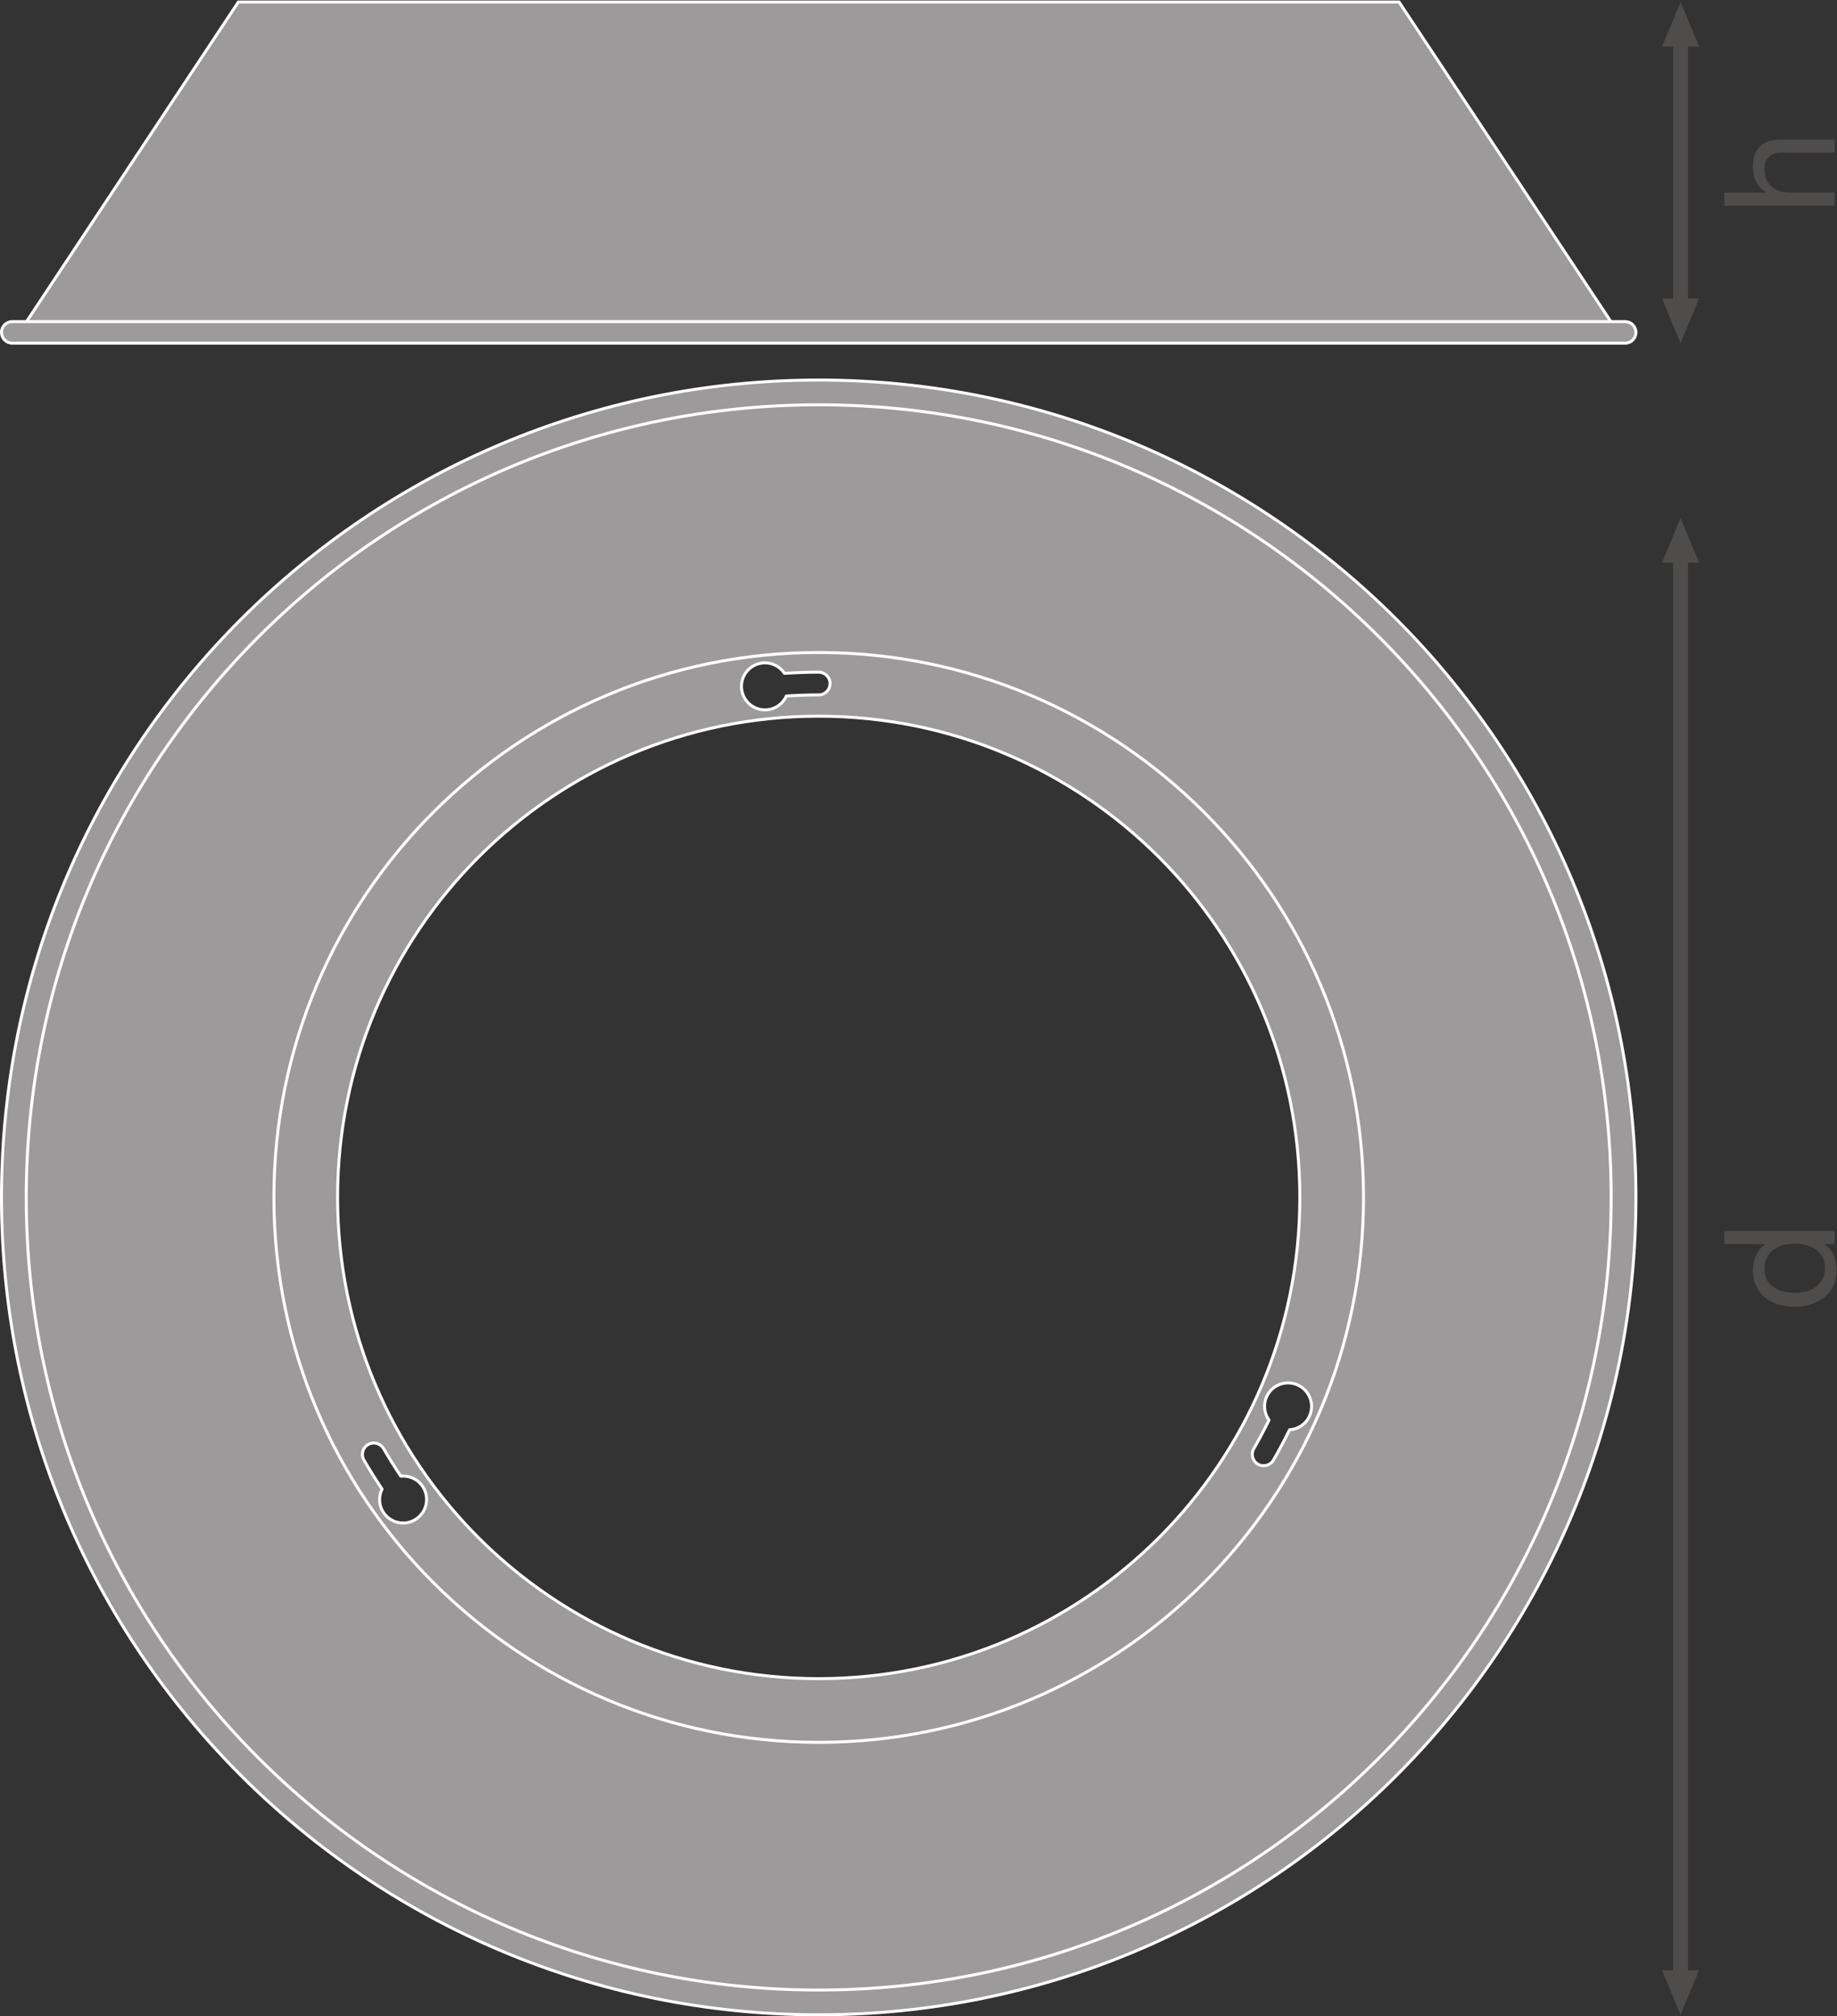
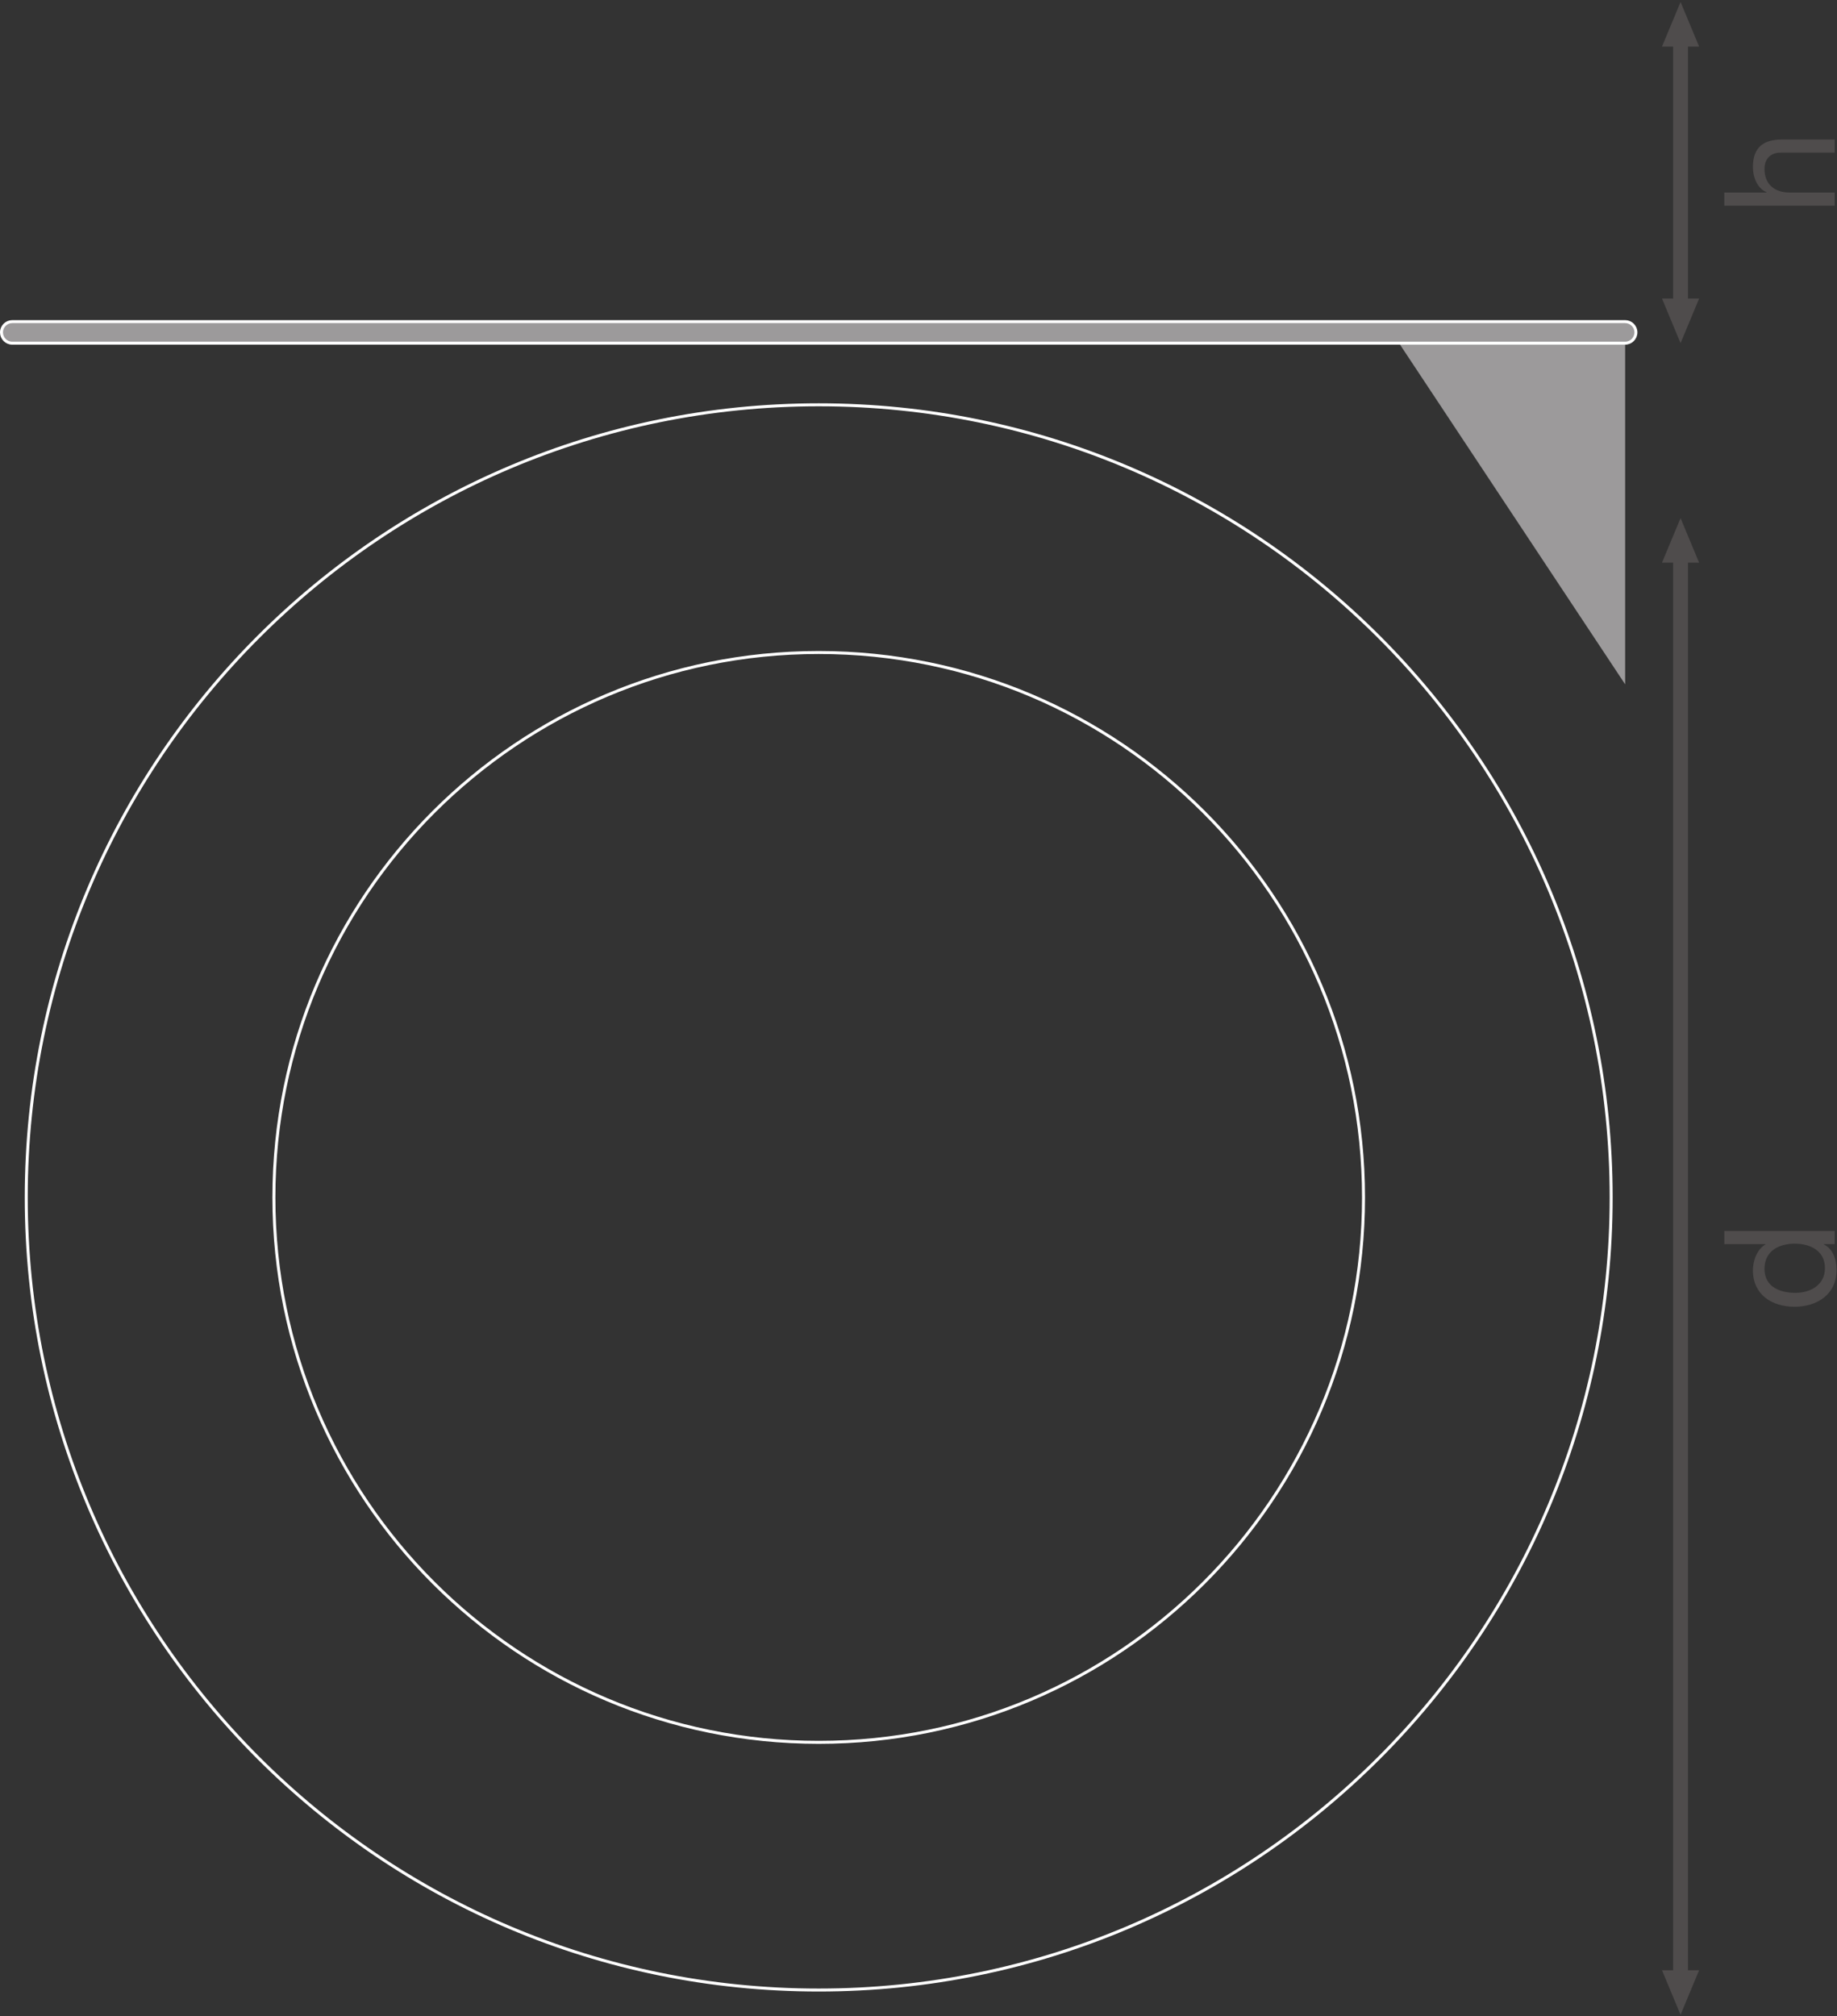
<svg xmlns="http://www.w3.org/2000/svg" viewBox="0 0 467.16 512.64" height="512.64" width="467.16" xml:space="preserve" id="svg2" version="1.1">
  <rect x="0" y="0" width="467.16" height="512.64" fill="#333333" stroke="none" />
  <defs id="defs6" />
  <g transform="matrix(1.333,0,0,-1.333,0,512.64)" id="g10">
    <g transform="scale(0.1)" id="g12">
-       <path id="path14" style="fill:#9c9a9b;fill-opacity:1;fill-rule:nonzero;stroke:none" d="m 2498.27,1144.97 c -7,-15.8 -21.99,-25.3 -38.07,-26.36 -9.59,-19.39 -19.71,-38.63 -30.69,-57.65 -5.99,-10.37 -19.24,-13.92 -29.61,-7.94 -10.36,5.99 -13.92,19.24 -7.92,29.61 10.35,17.96 19.92,36.16 28.99,54.5 -8.95,12.51 -11.39,29.21 -4.67,44.31 10.1,22.66 36.61,32.85 59.25,22.76 22.69,-10.06 32.83,-36.6 22.72,-59.23 z M 1561.91,643.98 c -506.93,0 -917.89,410.94 -917.89,917.88 0,506.93 410.96,917.88 917.89,917.88 506.92,0 917.89,-410.95 917.89,-917.88 0,-506.94 -410.97,-917.88 -917.89,-917.88 z M 795.348,949.449 c -20.078,-14.609 -48.125,-10.14 -62.668,9.949 -10.164,13.942 -10.926,31.684 -3.797,46.152 -11.992,17.99 -23.606,36.38 -34.582,55.39 -5.985,10.38 -2.43,23.63 7.941,29.61 10.36,5.99 23.613,2.43 29.61,-7.93 10.359,-17.96 21.347,-35.33 32.695,-52.38 15.301,1.51 30.976,-4.74 40.703,-18.09 14.57,-20.068 10.145,-48.119 -9.902,-62.701 z M 1454.76,2581.24 c 17.16,1.82 32.91,-6.4 41.87,-19.8 21.59,1.38 43.32,2.25 65.27,2.25 11.97,0 21.67,-9.7 21.67,-21.68 0,-11.97 -9.7,-21.67 -21.67,-21.67 -20.74,0 -41.28,-0.83 -61.71,-2.12 -6.35,-14.02 -19.6,-24.47 -36.03,-26.22 -24.67,-2.58 -46.75,15.28 -49.35,39.94 -2.62,24.69 15.29,46.73 39.95,49.3 z m 107.15,539.65 C 700.863,3120.89 2.836,2422.91 2.836,1561.86 2.836,700.809 700.863,2.828 1561.91,2.828 c 861.03,0 1559.05,697.981 1559.05,1559.032 0,861.05 -698.02,1559.03 -1559.05,1559.03" />
-       <path id="path16" style="fill:none;stroke:#ffffff;stroke-width:5.669;stroke-linecap:butt;stroke-linejoin:round;stroke-miterlimit:10;stroke-dasharray:none;stroke-opacity:1" d="m 2498.27,1144.97 c -7,-15.8 -21.99,-25.3 -38.07,-26.36 -9.59,-19.39 -19.71,-38.63 -30.69,-57.65 -5.99,-10.37 -19.24,-13.92 -29.61,-7.94 -10.36,5.99 -13.92,19.24 -7.92,29.61 10.35,17.96 19.92,36.16 28.99,54.5 -8.95,12.51 -11.39,29.21 -4.67,44.31 10.1,22.66 36.61,32.85 59.25,22.76 22.69,-10.06 32.83,-36.6 22.72,-59.23 z M 1561.91,643.98 c -506.93,0 -917.89,410.94 -917.89,917.88 0,506.93 410.96,917.88 917.89,917.88 506.92,0 917.89,-410.95 917.89,-917.88 0,-506.94 -410.97,-917.88 -917.89,-917.88 z M 795.348,949.449 c -20.078,-14.609 -48.125,-10.14 -62.668,9.949 -10.164,13.942 -10.926,31.684 -3.797,46.152 -11.992,17.99 -23.606,36.38 -34.582,55.39 -5.985,10.38 -2.43,23.63 7.941,29.61 10.36,5.99 23.613,2.43 29.61,-7.93 10.359,-17.96 21.347,-35.33 32.695,-52.38 15.301,1.51 30.976,-4.74 40.703,-18.09 14.57,-20.068 10.145,-48.119 -9.902,-62.701 z M 1454.76,2581.24 c 17.16,1.82 32.91,-6.4 41.87,-19.8 21.59,1.38 43.32,2.25 65.27,2.25 11.97,0 21.67,-9.7 21.67,-21.68 0,-11.97 -9.7,-21.67 -21.67,-21.67 -20.74,0 -41.28,-0.83 -61.71,-2.12 -6.35,-14.02 -19.6,-24.47 -36.03,-26.22 -24.67,-2.58 -46.75,15.28 -49.35,39.94 -2.62,24.69 15.29,46.73 39.95,49.3 z m 107.15,539.65 C 700.863,3120.89 2.836,2422.91 2.836,1561.86 2.836,700.809 700.863,2.828 1561.91,2.828 c 861.03,0 1559.05,697.981 1559.05,1559.032 0,861.05 -698.02,1559.03 -1559.05,1559.03 z" />
      <path id="path18" style="fill:none;stroke:#ffffff;stroke-width:5.669;stroke-linecap:butt;stroke-linejoin:round;stroke-miterlimit:10;stroke-dasharray:none;stroke-opacity:1" d="M 50.078,1561.86 C 50.078,726.898 726.969,50.059 1561.91,50.059 c 834.93,0 1511.82,676.839 1511.82,1511.801 0,834.94 -676.89,1511.8 -1511.82,1511.8 -834.941,0 -1511.832,-676.86 -1511.832,-1511.8 z" />
      <path id="path20" style="fill:none;stroke:#ffffff;stroke-width:5.669;stroke-linecap:butt;stroke-linejoin:round;stroke-miterlimit:10;stroke-dasharray:none;stroke-opacity:1" d="m 522.543,1561.86 c 0,-574.02 465.344,-1039.36 1039.367,-1039.36 574.01,0 1039.36,465.34 1039.36,1039.36 0,574.03 -465.35,1039.36 -1039.36,1039.36 -574.023,0 -1039.367,-465.33 -1039.367,-1039.36 z" />
      <path id="path22" style="fill:#4f4c4c;fill-opacity:1;fill-rule:nonzero;stroke:none" d="M 3241.54,87.871 3206.13,2.828 3170.7,87.871 h 70.84 v 0 0" />
      <path id="path24" style="fill:#4f4c4c;fill-opacity:1;fill-rule:nonzero;stroke:none" d="m 3241.54,2772.5 -35.41,85.04 -35.43,-85.04 h 70.84 v 0 0" />
      <path id="path26" style="fill:none;stroke:#4f4c4c;stroke-width:28.347;stroke-linecap:butt;stroke-linejoin:round;stroke-miterlimit:3.864;stroke-dasharray:none;stroke-opacity:1" d="M 3206.13,2793.61 V 66.75" />
      <path id="path28" style="fill:#4f4c4c;fill-opacity:1;fill-rule:nonzero;stroke:none" d="m 3241.54,3276.27 -35.41,-85.04 -35.43,85.04 h 70.84 v 0 0" />
      <path id="path30" style="fill:#4f4c4c;fill-opacity:1;fill-rule:nonzero;stroke:none" d="m 3241.54,3756.92 -35.41,85.04 -35.43,-85.04 h 70.84 v 0 0" />
      <path id="path32" style="fill:none;stroke:#4f4c4c;stroke-width:28.347;stroke-linecap:butt;stroke-linejoin:round;stroke-miterlimit:3.864;stroke-dasharray:none;stroke-opacity:1" d="M 3206.13,3778.03 V 3255.16" />
-       <path id="path34" style="fill:#9c9a9b;fill-opacity:1;fill-rule:nonzero;stroke:none" d="M 3100.42,3191.23 H 23.383 L 454.762,3841.96 H 2669.06 l 431.36,-650.73" />
-       <path id="path36" style="fill:none;stroke:#ffffff;stroke-width:5.669;stroke-linecap:butt;stroke-linejoin:round;stroke-miterlimit:10;stroke-dasharray:none;stroke-opacity:1" d="M 3100.42,3191.23 H 23.383 L 454.762,3841.96 H 2669.06 Z" />
+       <path id="path34" style="fill:#9c9a9b;fill-opacity:1;fill-rule:nonzero;stroke:none" d="M 3100.42,3191.23 H 23.383 H 2669.06 l 431.36,-650.73" />
      <path id="path38" style="fill:#9c9a9b;fill-opacity:1;fill-rule:nonzero;stroke:none" d="m 3100.42,3232.31 c 11.34,0 20.54,-9.2 20.54,-20.55 0,-11.33 -9.2,-20.53 -20.54,-20.53 H 23.383 c -11.348,0 -20.547,9.2 -20.547,20.53 0,11.35 9.199,20.55 20.547,20.55 H 3100.42" />
      <path id="path40" style="fill:none;stroke:#ffffff;stroke-width:5.669;stroke-linecap:butt;stroke-linejoin:round;stroke-miterlimit:10;stroke-dasharray:none;stroke-opacity:1" d="m 3100.42,3232.31 c 11.34,0 20.54,-9.2 20.54,-20.55 0,-11.33 -9.2,-20.53 -20.54,-20.53 H 23.383 c -11.348,0 -20.547,9.2 -20.547,20.53 0,11.35 9.199,20.55 20.547,20.55 z" />
      <path id="path42" style="fill:#4f4c4c;fill-opacity:1;fill-rule:nonzero;stroke:none" d="m 3481.58,1427.07 c 0,33.91 -29.2,46.6 -57.5,46.6 -29.81,0 -57.82,-13.57 -57.82,-48.08 0,-34.22 29.2,-45.72 58.99,-45.72 28.61,0 56.33,14.74 56.33,47.2 z m 18.59,70.79 v -25.08 h -20.64 v -0.59 c 16.79,-8.26 24.18,-27.42 24.18,-48.67 0,-46.89 -37.17,-70.19 -80.24,-70.19 -43.05,0 -79.33,23 -79.33,69.6 0,15.35 5.89,38.34 23.88,49.26 v 0.59 h -78.45 v 25.08 h 210.6" />
      <path id="path44" style="fill:#4f4c4c;fill-opacity:1;fill-rule:nonzero;stroke:none" d="m 3289.57,3453.46 v 25.07 h 80.52 v 0.59 c -18.57,7.95 -25.95,30.08 -25.95,48.07 0,40.12 23,52.5 55.74,52.5 h 100.29 v -25.06 h -103.24 c -18.87,0 -30.67,-11.8 -30.67,-30.97 0,-30.38 20.36,-45.13 47.78,-45.13 h 86.13 v -25.07 h -210.6" />
    </g>
  </g>
</svg>